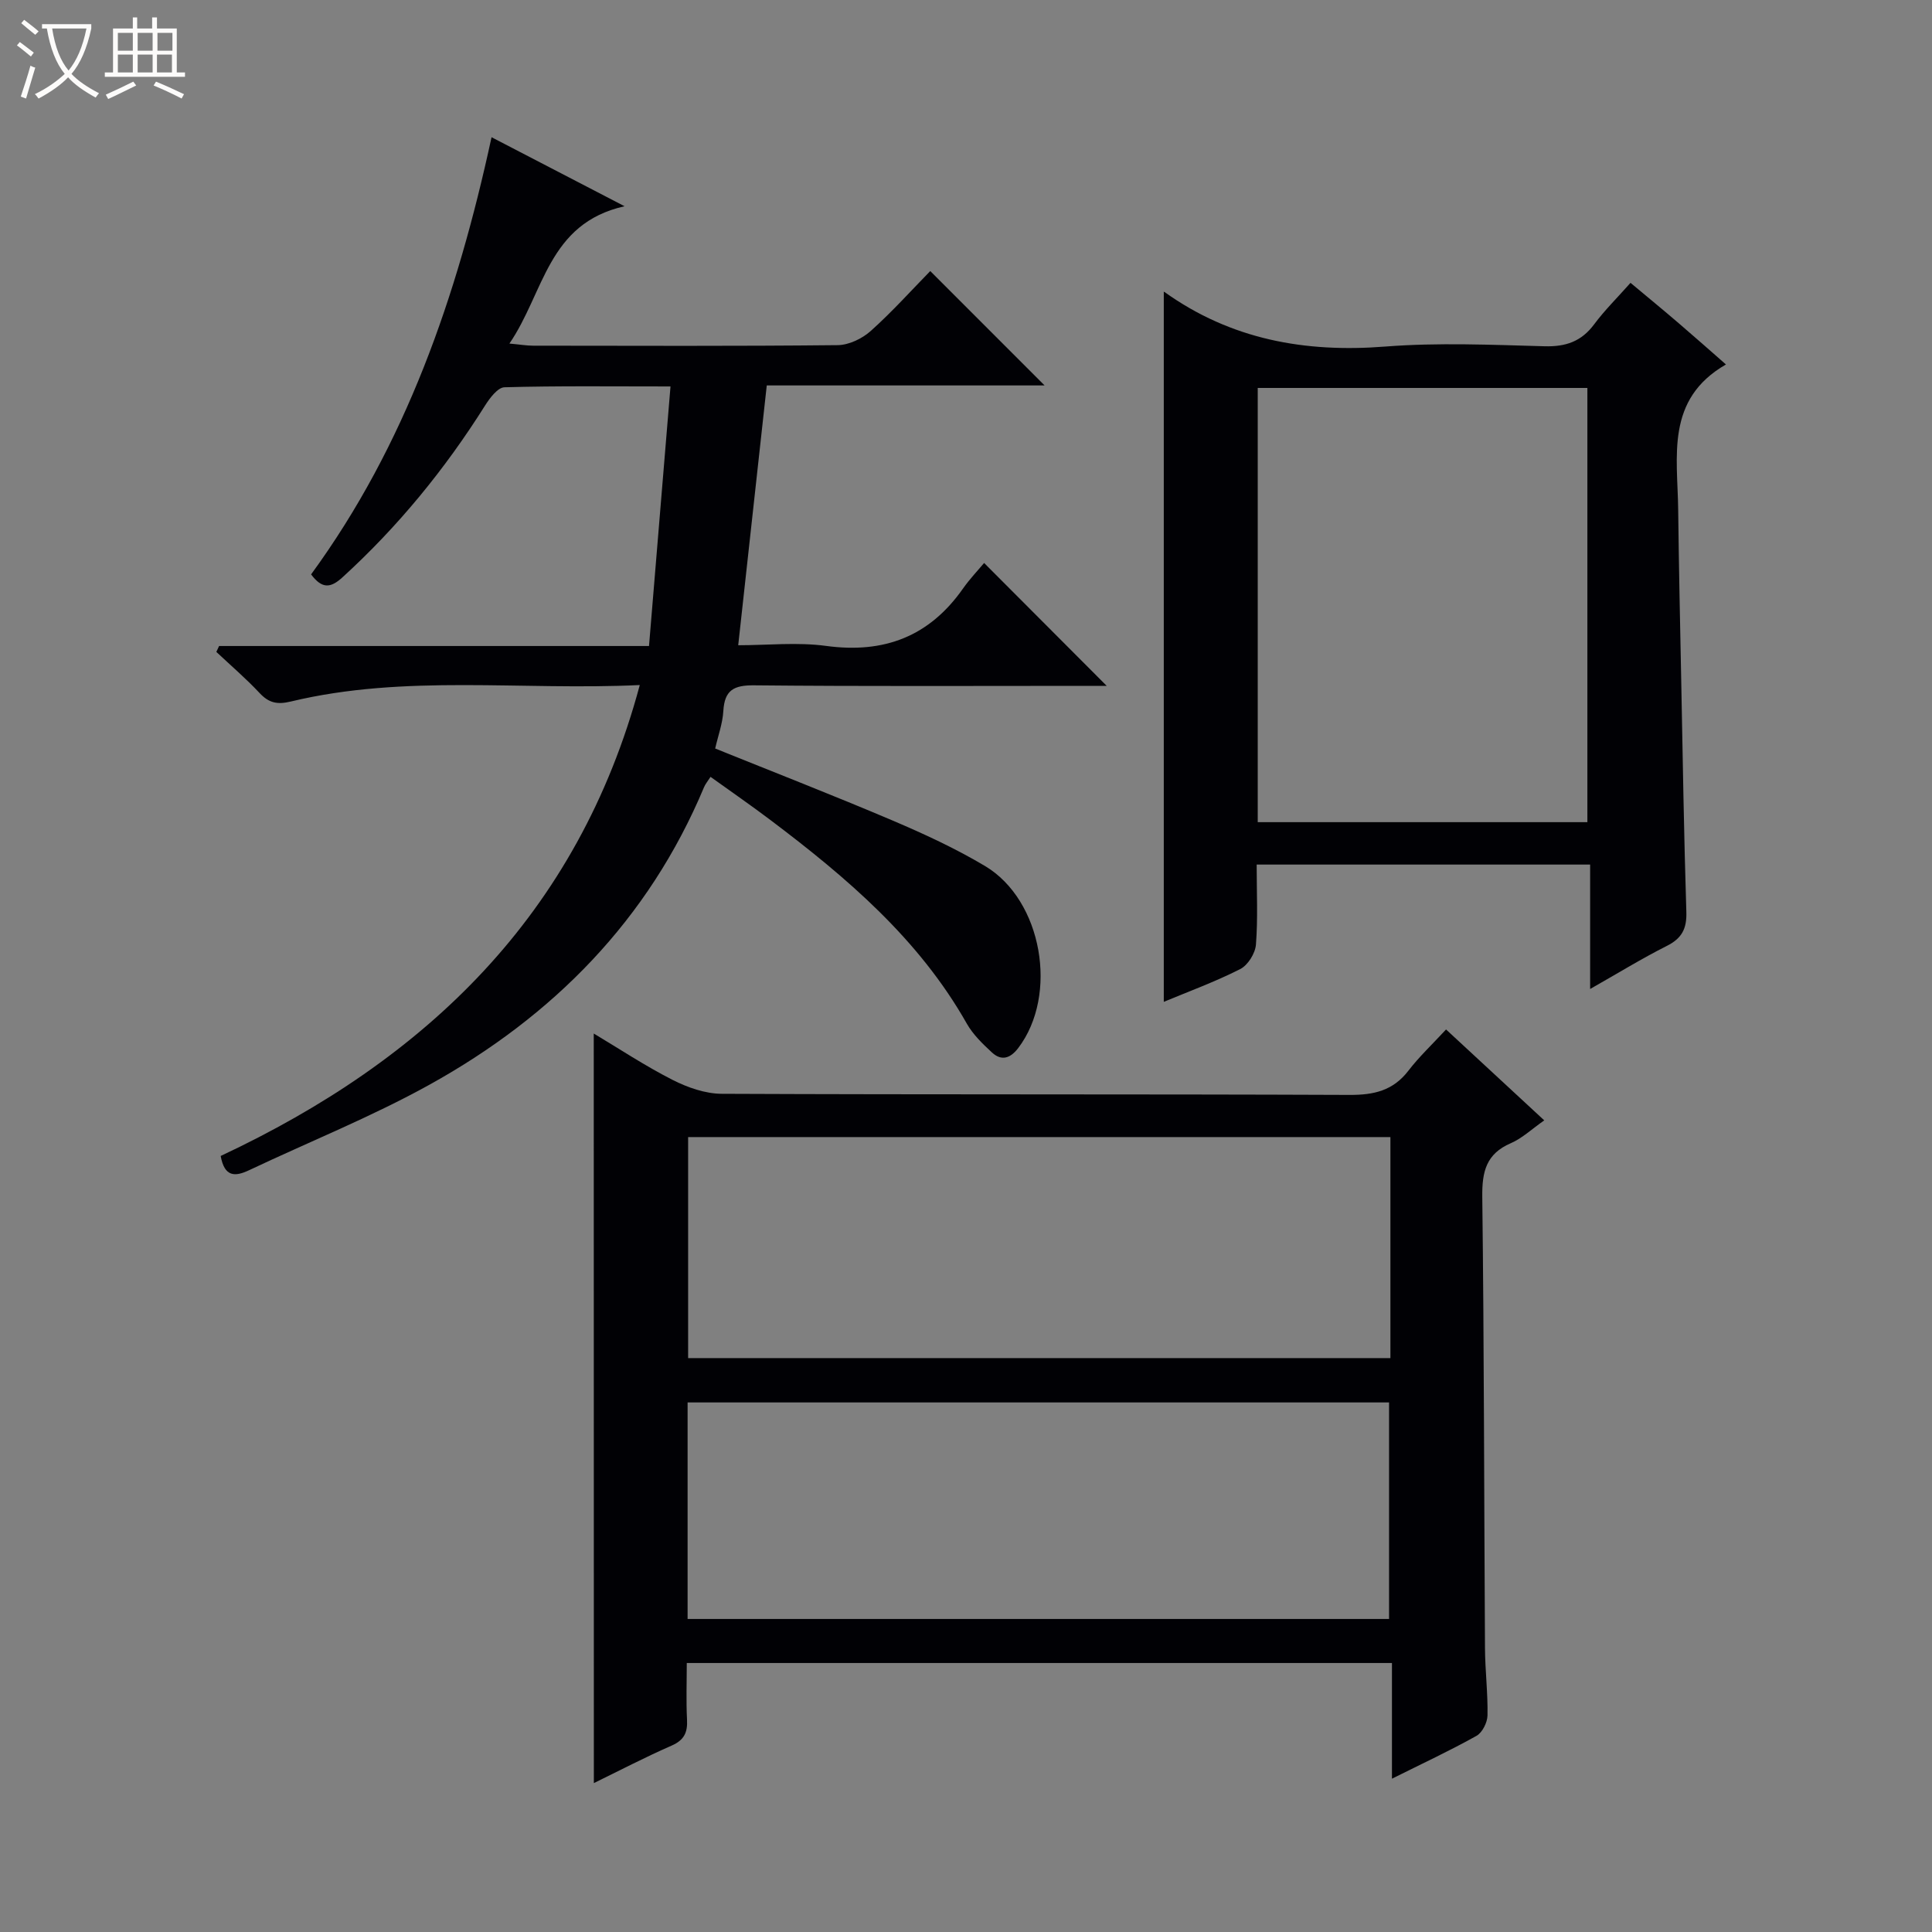
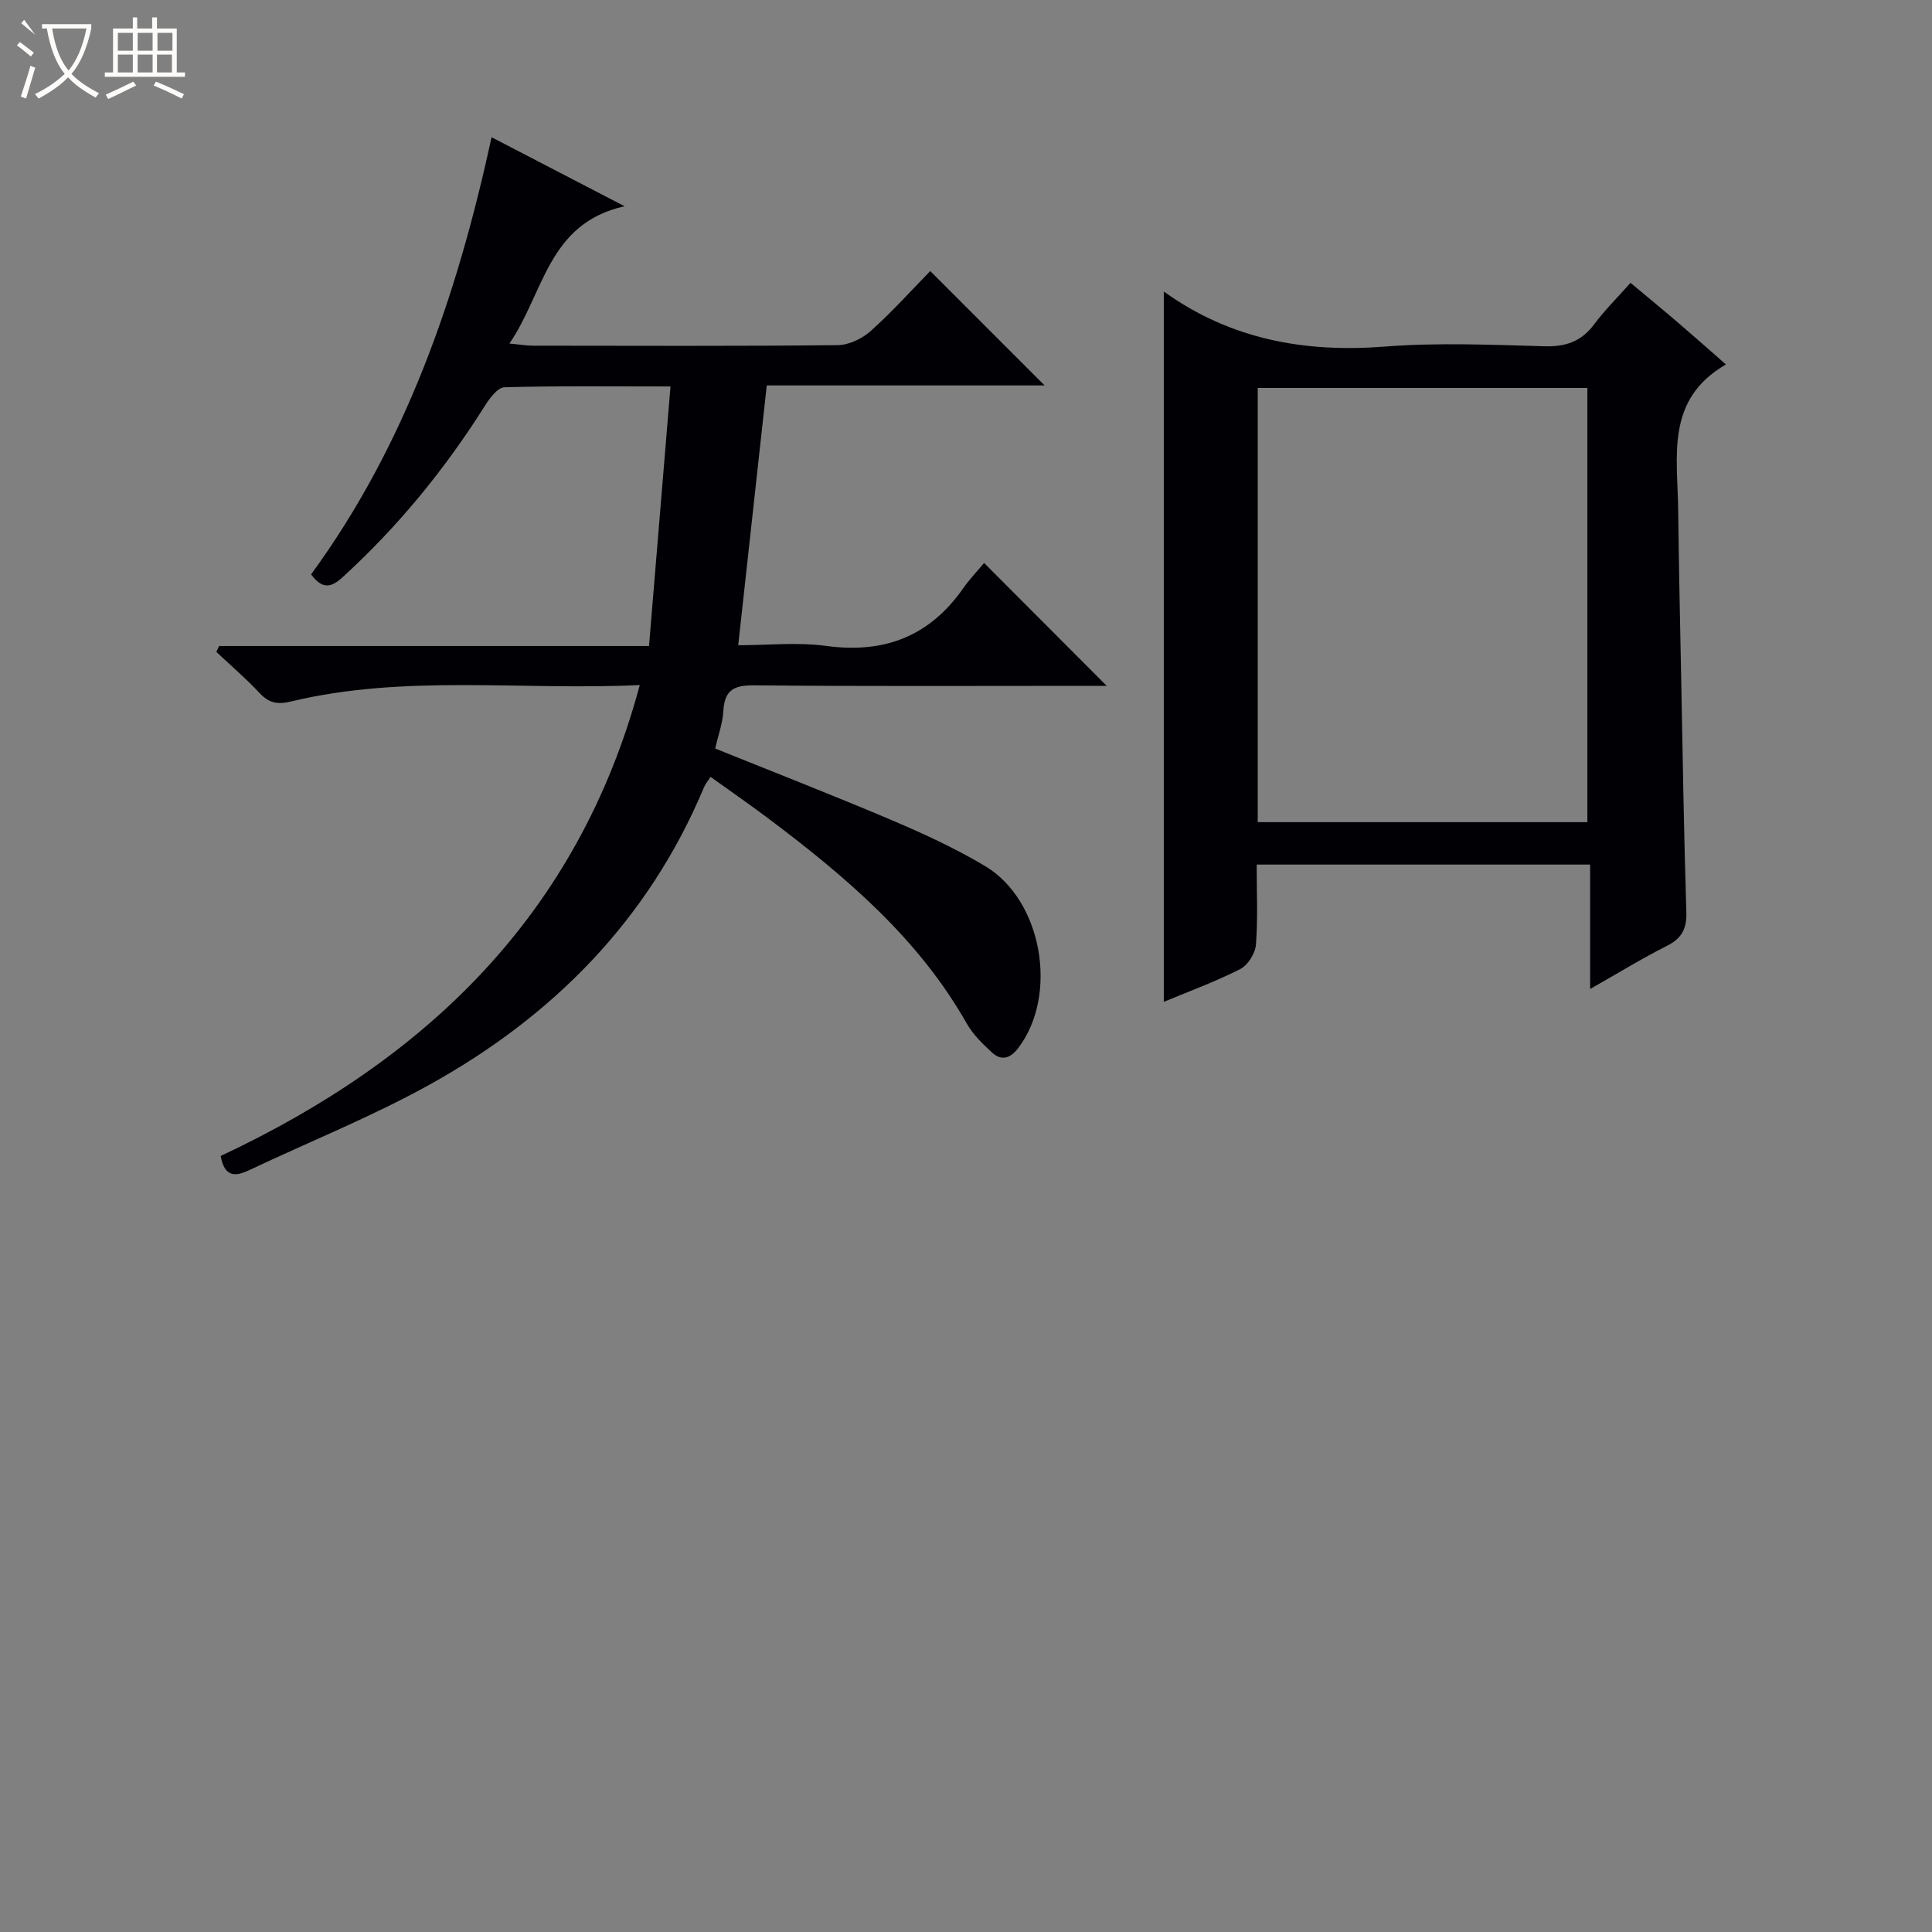
<svg xmlns="http://www.w3.org/2000/svg" enable-background="new 0 0 400 400" viewBox="0 0 400 400">
  <rect x="0" y="0" width="400" height="400" fill="#808080" stroke="none" />
-   <path d="m6.4 11.7c-1-.8-1.9-1.6-2.9-2.3l.6-.7c.9.7 1.9 1.4 2.9 2.2zm-2.1 8.3c.7-2.1 1.4-4.2 2-6.4.2.1.6.3 1 .4-.7 2.3-1.3 4.4-1.9 6.4zm3-12.8c-1.1-.9-2.1-1.7-2.9-2.4l.6-.7c1 .8 2 1.5 3 2.4zm1.4-1.3v-.9h10.2v.9c-.9 4.2-2.3 7.3-4.1 9.4 1.3 1.4 3.2 2.7 5.7 4-.2.2-.4.5-.7.9-2.5-1.4-4.4-2.7-5.7-4.2-1.4 1.5-3.5 3-6.1 4.4 0 0 0 0-.1-.1-.3-.4-.5-.7-.7-.8 2.7-1.3 4.7-2.8 6.2-4.2-1.8-2.2-3-5.3-3.7-9.4zm9.2 0h-7.1c.6 3.8 1.7 6.7 3.4 8.7 1.7-2.1 2.9-4.8 3.7-8.7z" fill="#fcfbfa" />
+   <path d="m6.4 11.7c-1-.8-1.9-1.6-2.9-2.3l.6-.7c.9.7 1.9 1.4 2.9 2.2zm-2.1 8.3c.7-2.1 1.4-4.2 2-6.4.2.1.6.3 1 .4-.7 2.3-1.3 4.4-1.9 6.4zm3-12.8c-1.1-.9-2.1-1.7-2.9-2.4l.6-.7zm1.4-1.3v-.9h10.2v.9c-.9 4.2-2.3 7.3-4.1 9.4 1.3 1.4 3.2 2.7 5.7 4-.2.2-.4.5-.7.9-2.5-1.4-4.4-2.7-5.7-4.2-1.4 1.5-3.5 3-6.1 4.4 0 0 0 0-.1-.1-.3-.4-.5-.7-.7-.8 2.7-1.3 4.7-2.8 6.2-4.2-1.8-2.2-3-5.3-3.7-9.4zm9.2 0h-7.1c.6 3.8 1.7 6.7 3.4 8.7 1.7-2.1 2.9-4.8 3.7-8.7z" fill="#fcfbfa" />
  <path d="m31.6 3.6h.9v2.3h4.1v9.1h1.7v.9h-16.6v-.9h1.7v-9.1h4.1v-2.3h.9v2.3h3.1v-2.3zm-4 13.3.6.8c-1.9.9-3.8 1.9-5.8 2.8-.2-.3-.3-.6-.5-.9 2-.9 3.9-1.8 5.7-2.7zm-3.2-10.1v3.7h3.1v-3.7zm0 4.5v3.7h3.1v-3.7zm4.1-4.5v3.7h3.1v-3.7zm0 4.5v3.7h3.1v-3.7zm9.1 9.1c-2.1-1.1-4.1-2-5.8-2.7l.5-.8c2.2.9 4.1 1.8 5.8 2.6zm-1.9-13.6h-3.1v3.7h3.1zm-3.2 4.5v3.7h3.1v-3.7z" fill="#fcfbfa" />
  <g fill="#010105">
-     <path d="m122.93 213.98c5.22 3.12 10.6 6.69 16.32 9.6 3.11 1.58 6.79 2.87 10.21 2.88 43.32.19 86.64.05 129.96.23 5.04.02 9-.88 12.17-5.01 2.22-2.89 4.91-5.42 7.8-8.54 7 6.48 13.5 12.5 20.33 18.82-2.62 1.83-4.58 3.72-6.93 4.73-5.1 2.2-5.96 5.89-5.9 11.08.38 31.15.37 62.3.56 93.46.03 4.65.61 9.3.52 13.94-.03 1.46-1.07 3.54-2.28 4.22-5.49 3.07-11.21 5.73-17.5 8.87 0-8.28 0-15.96 0-23.95-48.76 0-97 0-146 0 0 3.87-.15 7.81.05 11.72.14 2.66-.59 4.24-3.19 5.38-5.57 2.44-10.97 5.26-16.1 7.76-.02-51.83-.02-103.35-.02-155.19zm164.94 21.44c-48.46 0-96.9 0-145.4 0v45.76h145.4c0-15.39 0-30.37 0-45.76zm-145.51 99.77h145.23c0-15.28 0-30.17 0-44.83-48.63 0-96.84 0-145.23 0z" />
    <path d="m134.37 133.75c1.49-18.04 2.94-35.51 4.45-53.74-12.19 0-23.29-.14-34.38.17-1.38.04-3.03 2.22-4 3.76-8.3 13.19-18.05 25.12-29.58 35.63-2.39 2.17-4.17 2.41-6.45-.65 19.55-26.76 30.21-57.49 37.36-90.51 9.13 4.74 17.71 9.19 27.54 14.29-15.93 3.57-16.62 17.89-23.84 28.43 2.2.2 3.57.44 4.94.44 21 .02 42 .11 63-.11 2.33-.02 5.08-1.34 6.86-2.93 4.45-3.98 8.46-8.46 12.33-12.41 8.06 8.07 15.79 15.81 23.67 23.68-18.93 0-38.26 0-57.52 0-1.99 18.09-3.91 35.53-5.91 53.79 6.06 0 12.23-.67 18.2.14 12 1.63 21.37-1.95 28.34-11.88 1.43-2.03 3.17-3.85 4.37-5.29 8.9 8.92 17.15 17.19 25.38 25.44-.89 0-2.46 0-4.03 0-23 0-46 .12-69-.11-4.2-.04-6.09 1.02-6.34 5.31-.15 2.59-1.09 5.13-1.69 7.77 12.41 5.01 24.62 9.76 36.66 14.88 6.56 2.79 13.1 5.81 19.21 9.45 11.88 7.09 15.23 26.69 6.88 37.68-1.62 2.13-3.46 2.76-5.45.92-1.94-1.79-3.93-3.72-5.21-5.98-9.93-17.55-24.86-30.23-40.62-42.12-3.97-3-8.07-5.83-12.43-8.96-.57.89-1.08 1.48-1.36 2.17-11.48 27.4-31.21 47.37-56.82 61.56-12.02 6.66-24.89 11.81-37.34 17.7-2.95 1.4-5.11 1.43-5.9-2.94 42.44-19.91 73.97-49.85 86.77-97.5-24.54 1.17-48.58-2.28-72.24 3.41-2.83.68-4.56.3-6.49-1.77-2.81-3-5.94-5.68-8.94-8.5.19-.41.38-.81.57-1.22z" />
    <path d="m240.95 60.44c-.18-.01.03-.06.15.02 13.75 9.83 29.07 12.6 45.72 11.29 10.93-.85 21.98-.36 32.97-.06 4.39.12 7.62-.99 10.26-4.54 2.17-2.92 4.79-5.5 7.53-8.59 3.44 2.87 6.74 5.58 9.98 8.36 3.26 2.79 6.47 5.64 9.78 8.54-12.56 7.22-10.02 19.04-9.89 30.04.14 11.81.39 23.62.63 35.42.31 15.97.56 31.94 1.06 47.91.11 3.46-.94 5.45-4.04 7.01-5.17 2.6-10.11 5.65-15.88 8.92 0-8.82 0-16.99 0-25.76-11.84 0-23.1 0-34.37 0-11.31 0-22.62 0-34.67 0 0 5.71.27 11.16-.15 16.56-.14 1.82-1.67 4.28-3.26 5.08-5.25 2.66-10.81 4.69-15.82 6.78 0-49.12 0-97.98 0-146.98zm87.7 109.78c0-30.2 0-60.08 0-89.9-22.91 0-45.47 0-68.25 0v89.9z" />
  </g>
</svg>